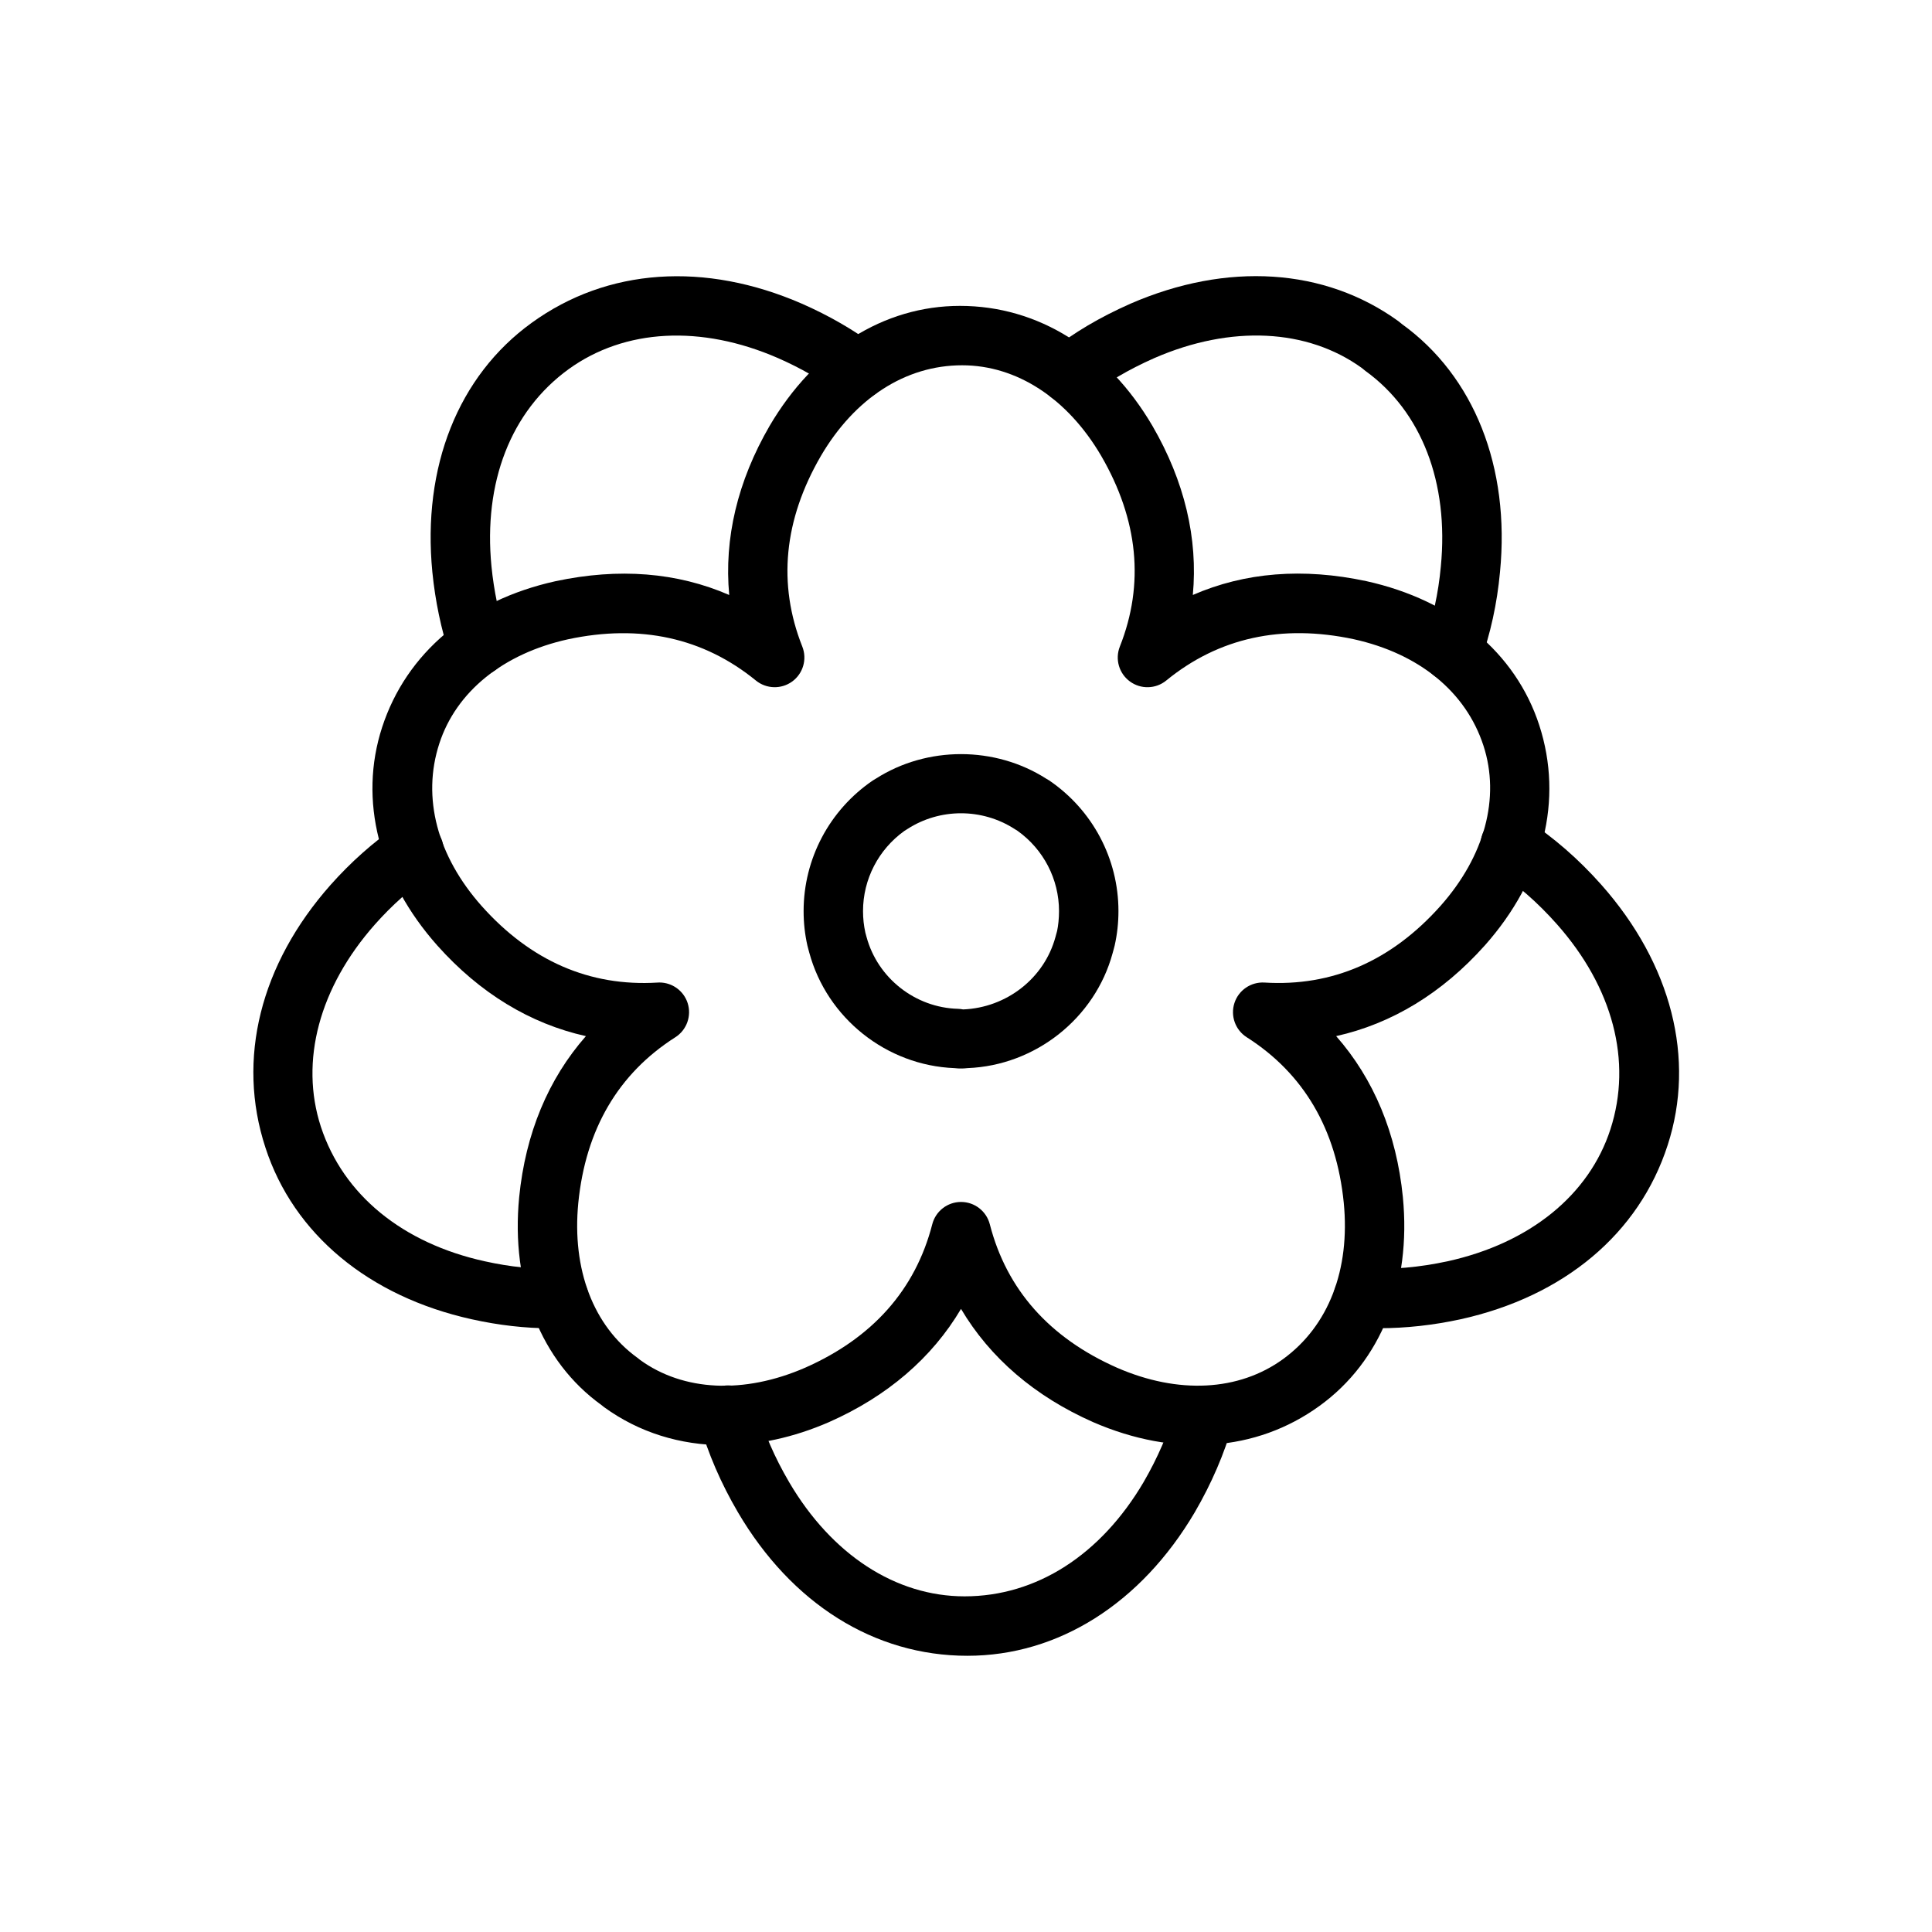
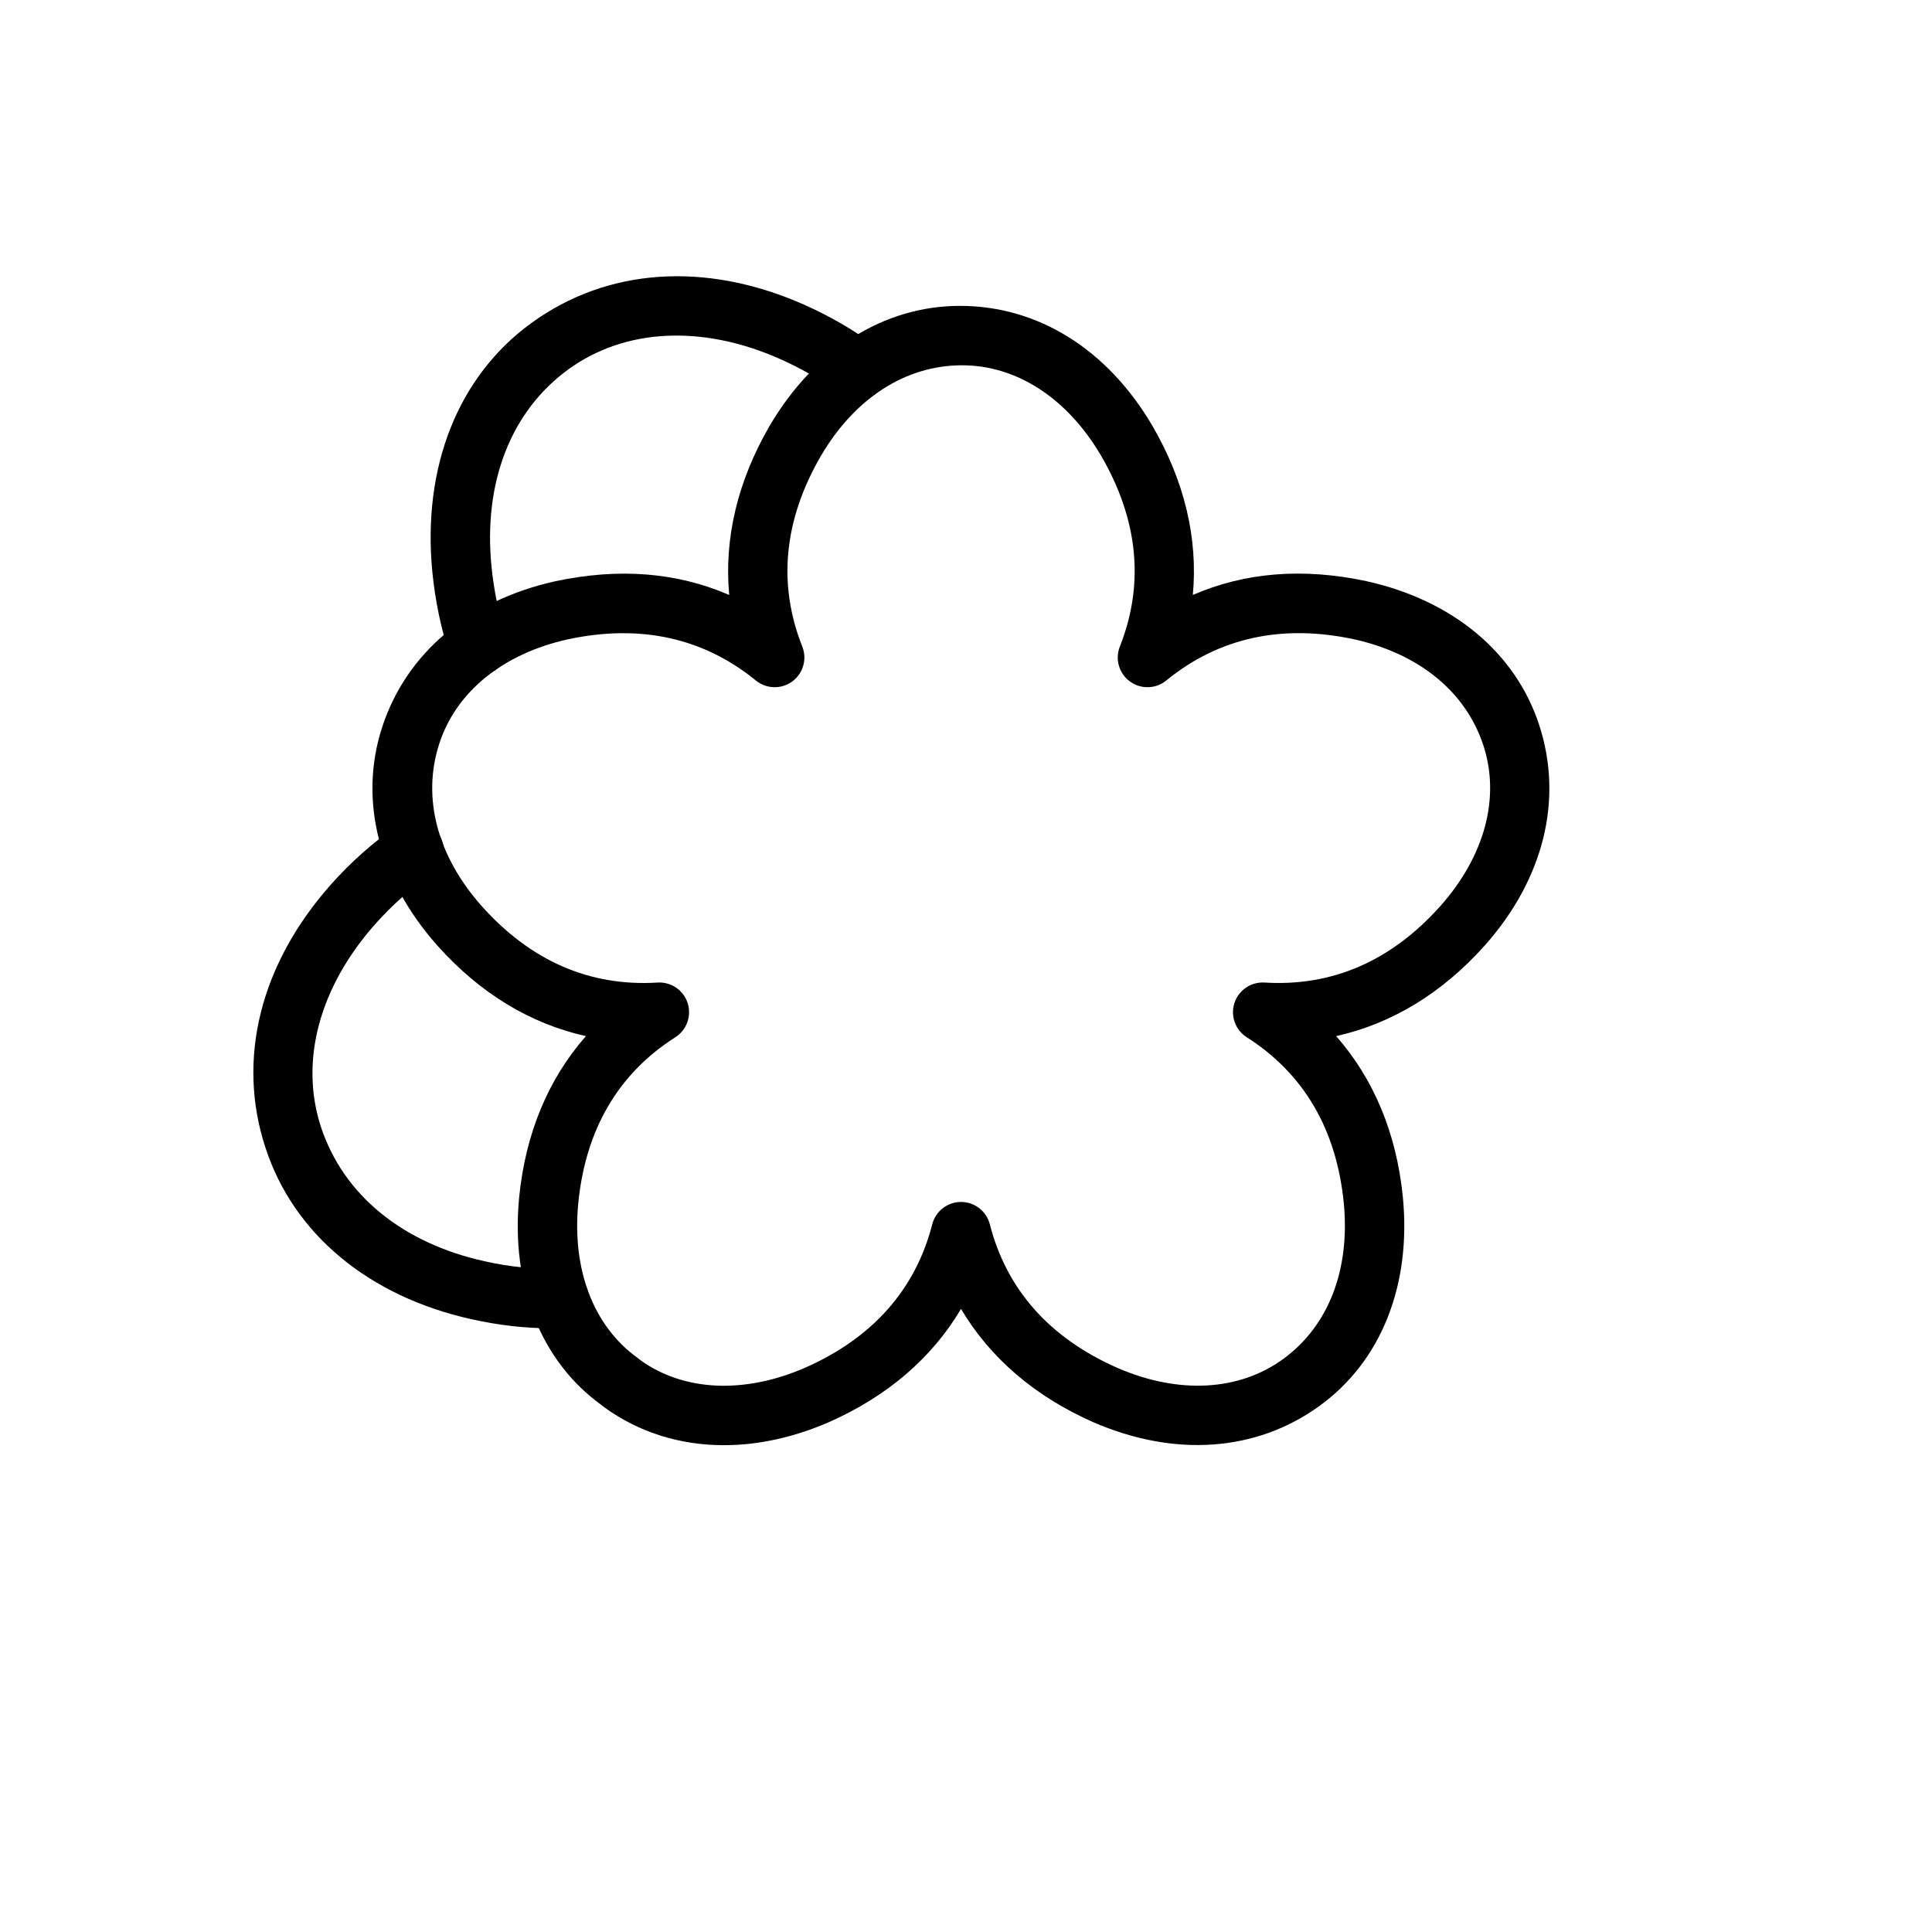
<svg xmlns="http://www.w3.org/2000/svg" fill="#000000" width="800px" height="800px" version="1.1" viewBox="144 144 512 512">
  <g>
-     <path d="m398.68 427.16c-0.398 0-1 0-1.73-0.094-18.004-0.699-33.793-13.238-38.492-30.633l-0.223-0.828c-0.031-0.098-0.238-0.898-0.262-1-0.676-3.016-1.008-6.016-1.008-9.168 0-13.832 6.848-26.77 18.328-34.594 0.254-0.172 0.516-0.332 0.785-0.473 13.598-8.699 31.633-8.695 45.234 0.02 0.262 0.137 0.516 0.289 0.762 0.453 11.477 7.824 18.328 20.762 18.328 34.594 0 3.152-0.332 6.148-1.008 9.168-0.023 0.102-0.246 0.926-0.27 1.023l-0.262 0.957c-4.668 17.238-20.449 29.777-38.453 30.477-0.73 0.098-1.332 0.098-1.73 0.098zm-15.043-62.934c-6.848 4.926-10.926 12.805-10.926 21.219 0 1.98 0.207 3.852 0.621 5.723 0.008 0.012 0.316 1.145 0.316 1.156 2.953 10.898 12.914 18.723 24.23 19.023 0.453 0.016 0.914 0.07 1.359 0.16 11.555-0.461 21.516-8.289 24.469-19.184 0.008-0.047 0.43-1.582 0.445-1.629 0.293-1.398 0.5-3.269 0.5-5.25 0-8.438-4.098-16.344-10.992-21.266-0.199-0.113-0.391-0.234-0.578-0.359-0.07-0.039-0.129-0.082-0.191-0.121-8.625-5.559-19.797-5.566-28.414-0.004-0.047 0.031-0.094 0.062-0.137 0.09-0.227 0.16-0.457 0.305-0.703 0.441z" />
    <path d="m335.86 526.99c-11.617 0-22.516-3.375-31.734-10.055-0.109-0.078-0.676-0.531-0.777-0.613-15.98-11.547-24.031-31.711-21.762-55.074 1.676-16.875 7.711-31.328 17.688-42.664-14.754-3.281-28.129-11.395-39.383-24.016-15.559-17.508-20.887-38.578-14.629-57.824 6.441-19.773 23.117-33.676 45.949-38.719 16.812-3.582 32.219-2.356 46.039 3.652-1.391-14.949 2.199-30.152 10.691-44.793 11.879-20.234 30.258-31.824 50.453-31.824 20.773 0 39.152 11.59 51.008 31.793 8.512 14.656 12.109 29.863 10.707 44.82 13.809-6.012 29.211-7.246 45.988-3.664 22.887 5.055 39.566 18.957 45.816 38.164 6.449 19.805 1.121 40.879-14.422 58.379-0.008 0.004-0.008 0.008-0.016 0.012-11.262 12.621-24.637 20.734-39.383 24.016 9.973 11.34 16.004 25.793 17.68 42.648 2.277 23.379-5.766 43.535-22.07 55.336-16.82 12.215-38.516 13.652-59.984 4.328-15.504-6.848-27.359-17.059-35.039-30.02-7.664 12.953-19.512 23.164-34.992 30.004-9.395 4.086-18.828 6.113-27.828 6.113zm-17.121-122.62c3.391 0 6.426 2.18 7.488 5.434 1.105 3.414-0.23 7.148-3.258 9.078-15.121 9.633-23.777 24.406-25.715 43.902-1.715 17.637 3.988 32.594 15.637 41.02 0.109 0.078 0.684 0.539 0.785 0.621 11.422 8.258 27.469 9.094 43.695 2.031 17.891-7.902 29.234-20.703 33.688-38.016 0.898-3.477 4.027-5.91 7.625-5.91 3.59 0 6.727 2.43 7.625 5.91 4.457 17.312 15.805 30.113 33.742 38.031 16.184 7.051 32.219 6.219 43.949-2.281 12.133-8.809 17.828-23.77 16.113-41.422-1.938-19.48-10.586-34.254-25.715-43.887-3.027-1.93-4.367-5.664-3.258-9.078 1.113-3.414 4.398-5.637 7.973-5.418 17.949 1.102 33.609-5.711 46.625-20.301 11.73-13.207 15.883-28.691 11.395-42.473-4.66-14.328-17.121-24.406-34.371-28.215-19.074-4.074-35.816-0.398-49.691 10.945-2.773 2.269-6.742 2.375-9.625 0.258-2.898-2.113-3.996-5.918-2.676-9.25 6.566-16.574 4.898-33.586-4.957-50.566-8.934-15.23-22.363-23.98-36.84-23.98-15.035 0-28.469 8.754-37.422 24.012-9.84 16.953-11.508 33.969-4.934 50.531 1.32 3.332 0.223 7.137-2.668 9.254-2.906 2.109-6.856 2.004-9.633-0.258-13.902-11.336-30.645-15.008-49.766-10.93-17.188 3.793-29.652 13.871-34.125 27.633-4.684 14.355-0.516 29.848 11.223 43.059 12.992 14.57 28.66 21.379 46.602 20.285 0.164-0.016 0.324-0.02 0.488-0.02zm212.87-15.039h0.078z" />
    <path d="m270.66 323.09c-3.312 0-6.394-2.106-7.481-5.426-2.289-6.984-3.836-14.395-4.598-22.027-2.731-27.945 6.863-52.023 26.32-66.086 20.078-14.551 45.949-16.23 71.578-5.082 7.164 3.141 13.738 6.934 19.566 11.277 3.484 2.598 4.203 7.531 1.605 11.016-2.598 3.488-7.535 4.203-11.016 1.605-4.875-3.633-10.41-6.82-16.461-9.473-20.387-8.875-40.621-7.805-55.488 2.945-15.367 11.164-22.609 30.035-20.441 52.246 0.645 6.484 1.961 12.777 3.891 18.68 1.352 4.133-0.898 8.574-5.027 9.93-0.812 0.266-1.641 0.395-2.449 0.395z" />
-     <path d="m509.51 495.99c-1.574 0-3.137-0.039-4.695-0.117-4.344-0.223-7.68-3.922-7.465-8.266 0.223-4.344 3.945-7.734 8.266-7.465 7.141 0.383 14.559-0.277 22.062-1.906 21.742-4.797 37.461-17.551 43.105-34.977 5.844-18.066 0.613-37.609-14.152-54.301-5.203-5.867-10.664-10.629-16.691-14.551-3.644-2.371-4.676-7.25-2.297-10.895 2.367-3.648 7.242-4.68 10.895-2.297 7.117 4.641 13.816 10.457 19.879 17.305 18.566 20.98 24.953 46.105 17.535 68.938-7.594 23.531-27.535 40.121-54.902 46.164-7.266 1.574-14.484 2.367-21.539 2.367z" />
-     <path d="m528.87 324.69c-0.891 0-1.793-0.152-2.676-0.473-4.09-1.48-6.203-5.992-4.727-10.082 2.254-6.223 3.723-12.953 4.367-20.004 2.176-22.219-5.106-41.086-19.965-51.82-0.145-0.109-0.852-0.691-1-0.809-14.406-10.391-34.617-11.461-54.973-2.598-6.871 3.047-12.637 6.445-17.574 10.355-3.406 2.699-8.355 2.125-11.055-1.273-2.707-3.406-2.129-8.359 1.277-11.059 5.988-4.75 12.859-8.82 21.02-12.438 25.652-11.152 51.5-9.477 70.973 4.59 0.145 0.109 0.852 0.691 1 0.809 19.074 13.762 28.707 37.844 25.977 65.727-0.77 8.34-2.527 16.391-5.234 23.879-1.168 3.199-4.188 5.191-7.41 5.195z" />
+     <path d="m528.87 324.69z" />
    <path d="m289.94 496.01c-6.742 0-13.762-0.801-20.895-2.383-27.32-6.035-47.262-22.617-54.703-45.504-7.703-23.492-1.316-48.621 17.242-69.59 5.359-6.035 11.293-11.309 17.645-15.691 3.574-2.481 8.473-1.566 10.945 2.012 2.469 3.578 1.566 8.48-2.016 10.949-5.305 3.664-10.285 8.094-14.789 13.172-14.762 16.68-19.988 36.223-14.336 53.613 5.949 18.113 21.672 30.867 43.418 35.664 6.727 1.492 13.254 2.184 19.473 1.984 4.09-0.031 7.973 3.289 8.102 7.641 0.121 4.344-3.297 7.973-7.641 8.102-0.809 0.023-1.625 0.031-2.445 0.031z" />
-     <path d="m400.38 582.8c-24.73 0-46.617-13.852-60.809-38.008-4.496-7.664-7.934-15.613-10.211-23.617-1.191-4.184 1.238-8.531 5.418-9.727 4.199-1.191 8.531 1.238 9.727 5.418 1.938 6.82 4.766 13.336 8.641 19.949 11.293 19.211 28.23 30.234 46.48 30.234 19.09 0 36.102-11.023 47.426-30.25 3.766-6.481 6.648-13.16 8.539-19.824 1.184-4.191 5.566-6.641 9.719-5.426 4.184 1.184 6.609 5.535 5.426 9.719-2.246 7.934-5.644 15.836-10.102 23.492-14.242 24.184-36.199 38.039-60.254 38.039z" />
  </g>
</svg>